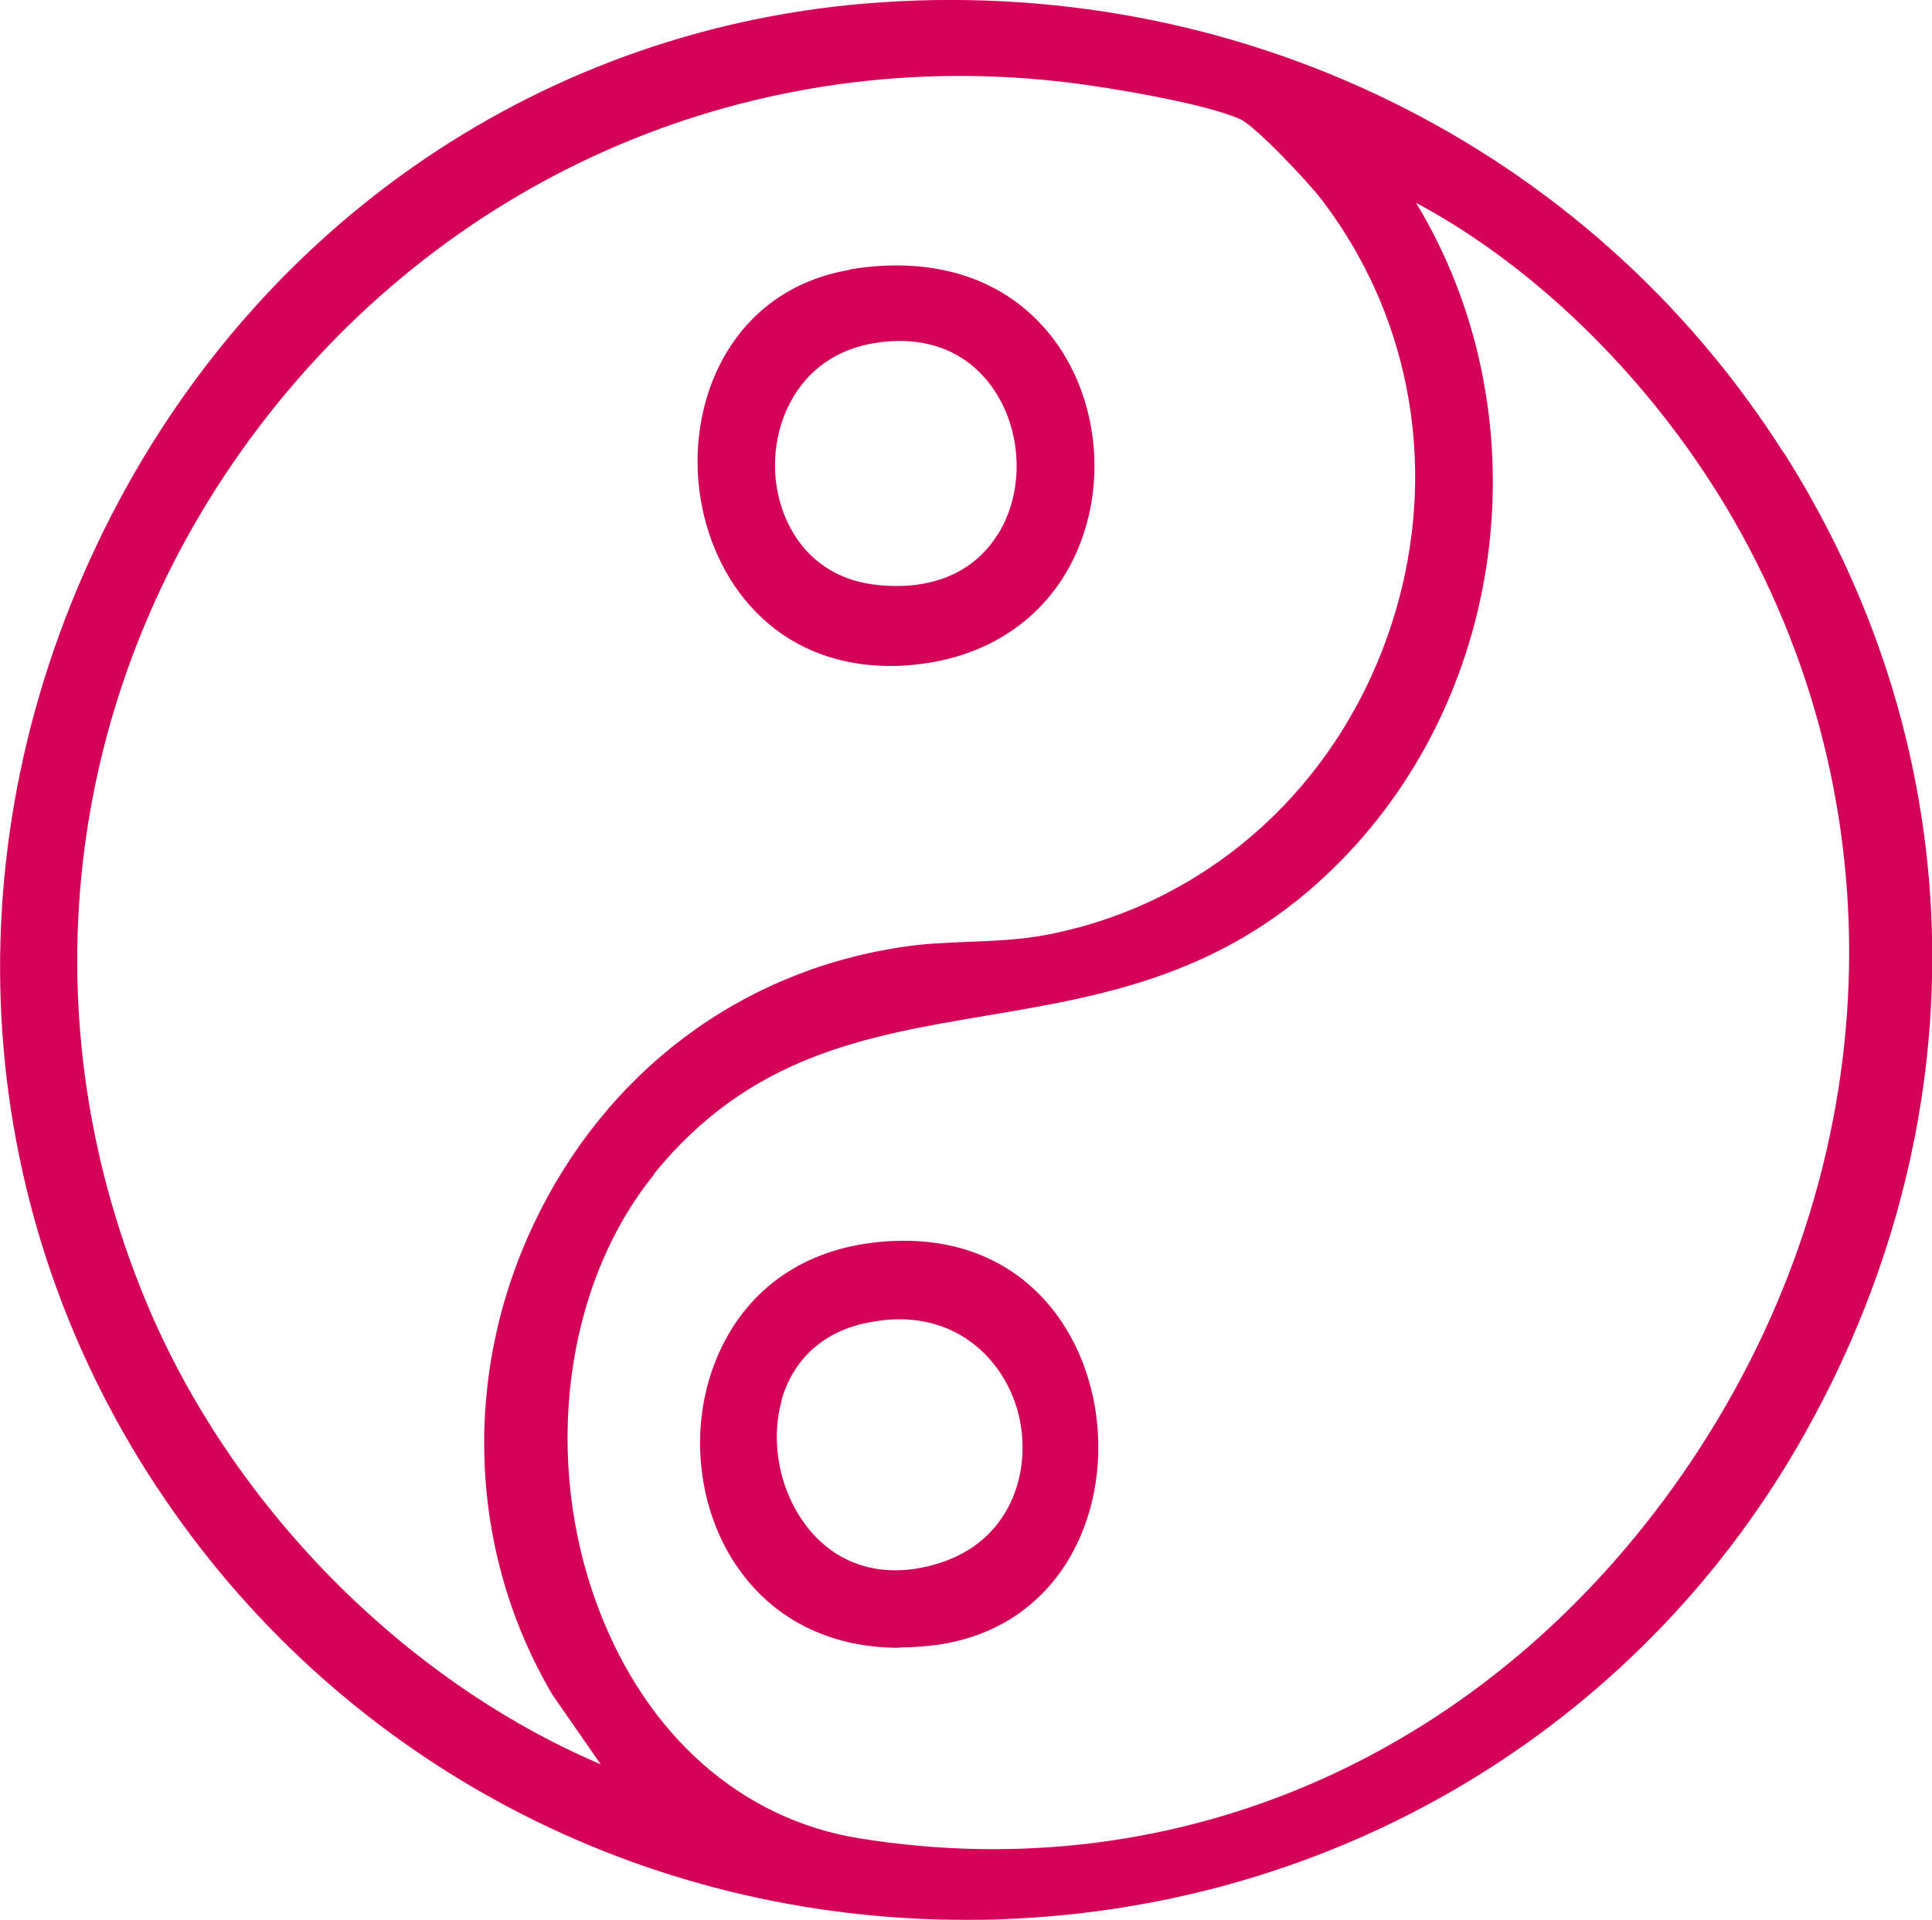
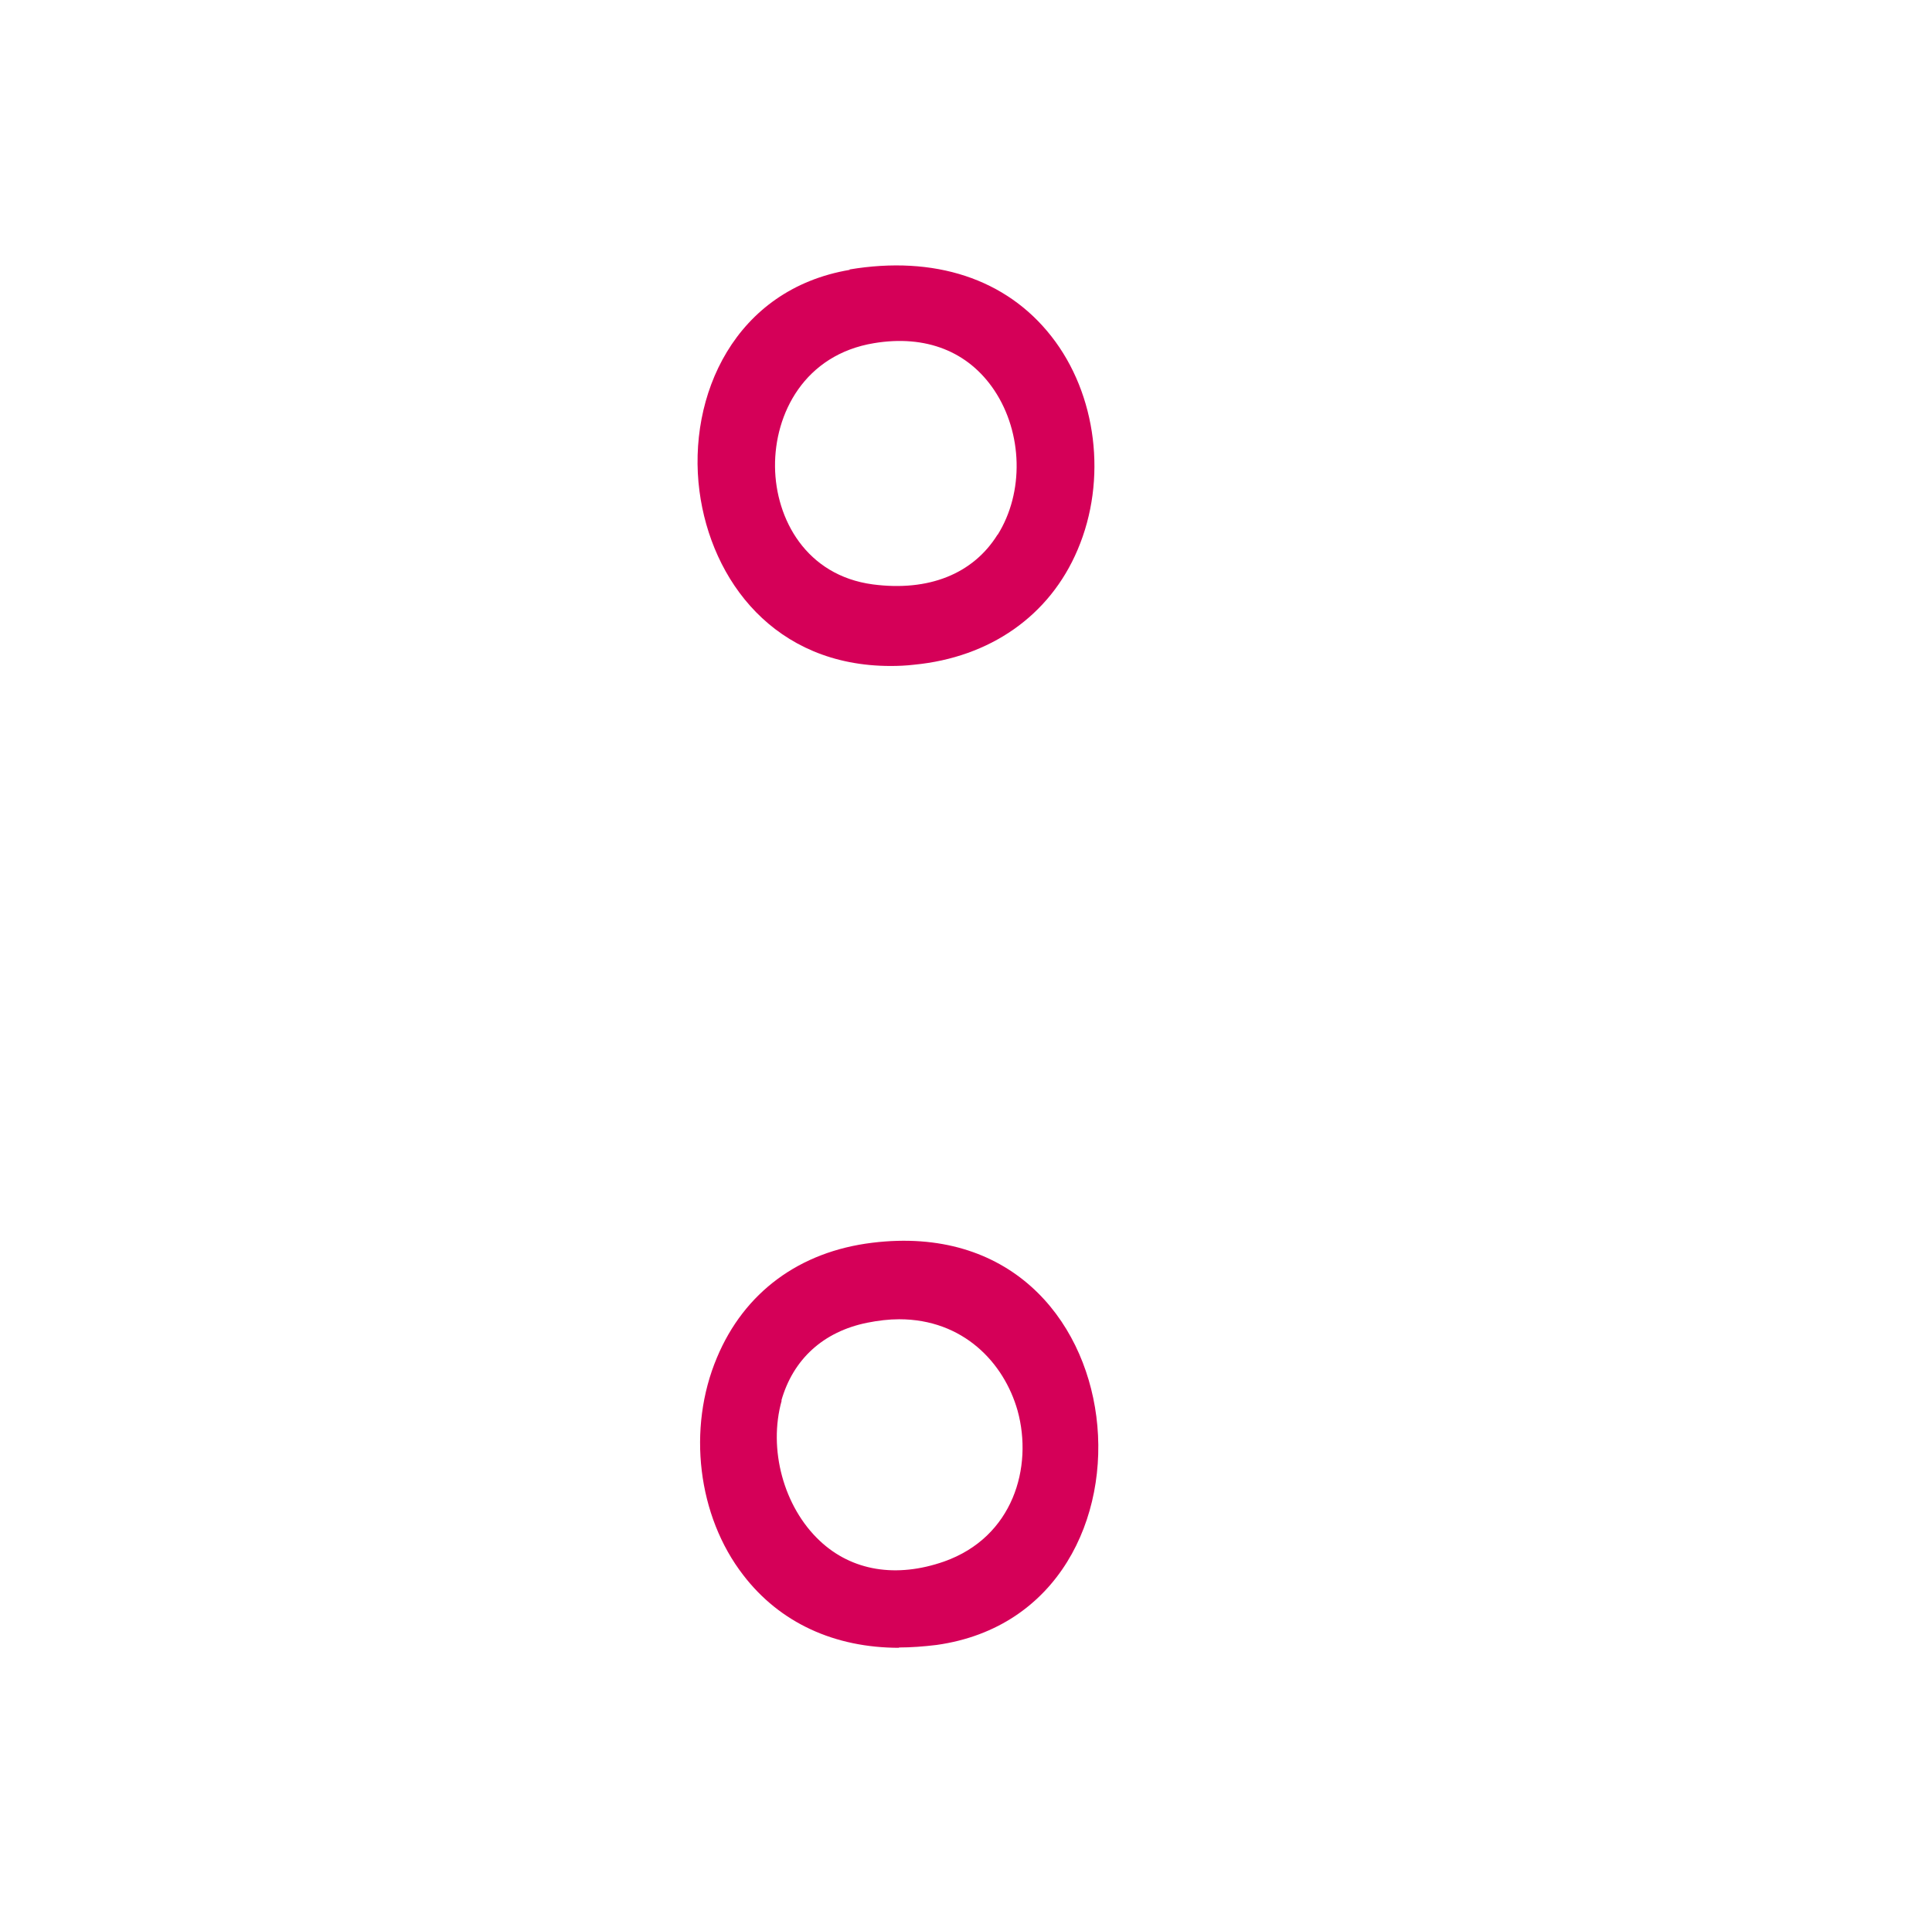
<svg xmlns="http://www.w3.org/2000/svg" id="Vrstva_2" data-name="Vrstva 2" viewBox="0 0 60.85 60.48">
  <defs>
    <style>
      .cls-1 {
        fill: #d50058;
      }
    </style>
  </defs>
  <g id="Vrstva_1-2" data-name="Vrstva 1">
    <g>
-       <path class="cls-1" d="M56.18,14.27C50.02,4.56,38.94-.86,27.26.11,16.77.99,7.72,7.35,3.07,17.12c-4.74,9.94-3.95,21.2,2.12,30.1,5.69,8.36,15.05,13.26,25.22,13.26.39,0,.78,0,1.17-.02,10.5-.39,19.87-5.97,25.06-14.94,5.78-10,5.61-21.68-.45-31.25ZM43.58,20.37c-1.8,4.75-5.77,8.15-10.62,9.08-.78.15-1.65.19-2.48.22-.71.03-1.44.06-2.11.17-5.08.77-9.29,3.94-11.55,8.7-2.28,4.8-2.07,10.35.58,14.85l1.52,2.19c-6.22-2.65-11.67-8.18-14.33-14.6-3.84-9.25-2.5-19.56,3.59-27.56C14.27,5.42,23.82,1.38,33.73,2.61c1.22.15,4.25.65,5.34,1.15.48.22,2.1,1.94,2.54,2.51,3.07,4,3.8,9.27,1.97,14.1ZM20.59,36.99c3.03-3.74,6.66-4.35,10.51-5,3.72-.63,7.57-1.28,11.07-4.81,5.42-5.46,6.39-14.25,2.43-20.79,3.88,2.07,7.57,5.75,10.01,10,5.36,9.34,4.75,20.84-1.6,30.02-6.12,8.84-15.82,13.14-25.96,11.5-3.69-.6-6.67-3.22-8.19-7.21-1.79-4.69-1.1-10.2,1.74-13.7Z" />
      <path class="cls-1" d="M26.77,8.5c-3.63.61-5.13,3.97-4.74,6.97.37,2.82,2.37,5.51,6.02,5.51.24,0,.49-.01.74-.04,2.39-.23,4.27-1.54,5.15-3.62.94-2.2.61-4.9-.83-6.73-1.42-1.81-3.68-2.55-6.36-2.1ZM31.42,16.84c-.77,1.24-2.17,1.8-3.93,1.57-2.1-.28-3.06-2.06-3.08-3.7-.02-1.68.93-3.54,3.12-3.9,1.63-.27,2.97.26,3.79,1.49.89,1.34.94,3.21.1,4.55Z" />
      <path class="cls-1" d="M28.31,51.9c.38,0,.78-.03,1.19-.08,3.84-.54,5.44-4.03,5.03-7.2-.4-3.1-2.74-6-7.06-5.47-2.29.28-4.03,1.56-4.89,3.62-.94,2.23-.61,4.99.83,6.85,1.15,1.5,2.87,2.29,4.91,2.29ZM24.61,44.12c.37-1.3,1.32-2.17,2.7-2.45.35-.07.69-.11,1.01-.11,2.01,0,3.3,1.36,3.73,2.88.49,1.78-.14,3.98-2.31,4.75-1.51.53-2.91.3-3.92-.65-1.14-1.07-1.63-2.89-1.2-4.42Z" />
    </g>
  </g>
</svg>